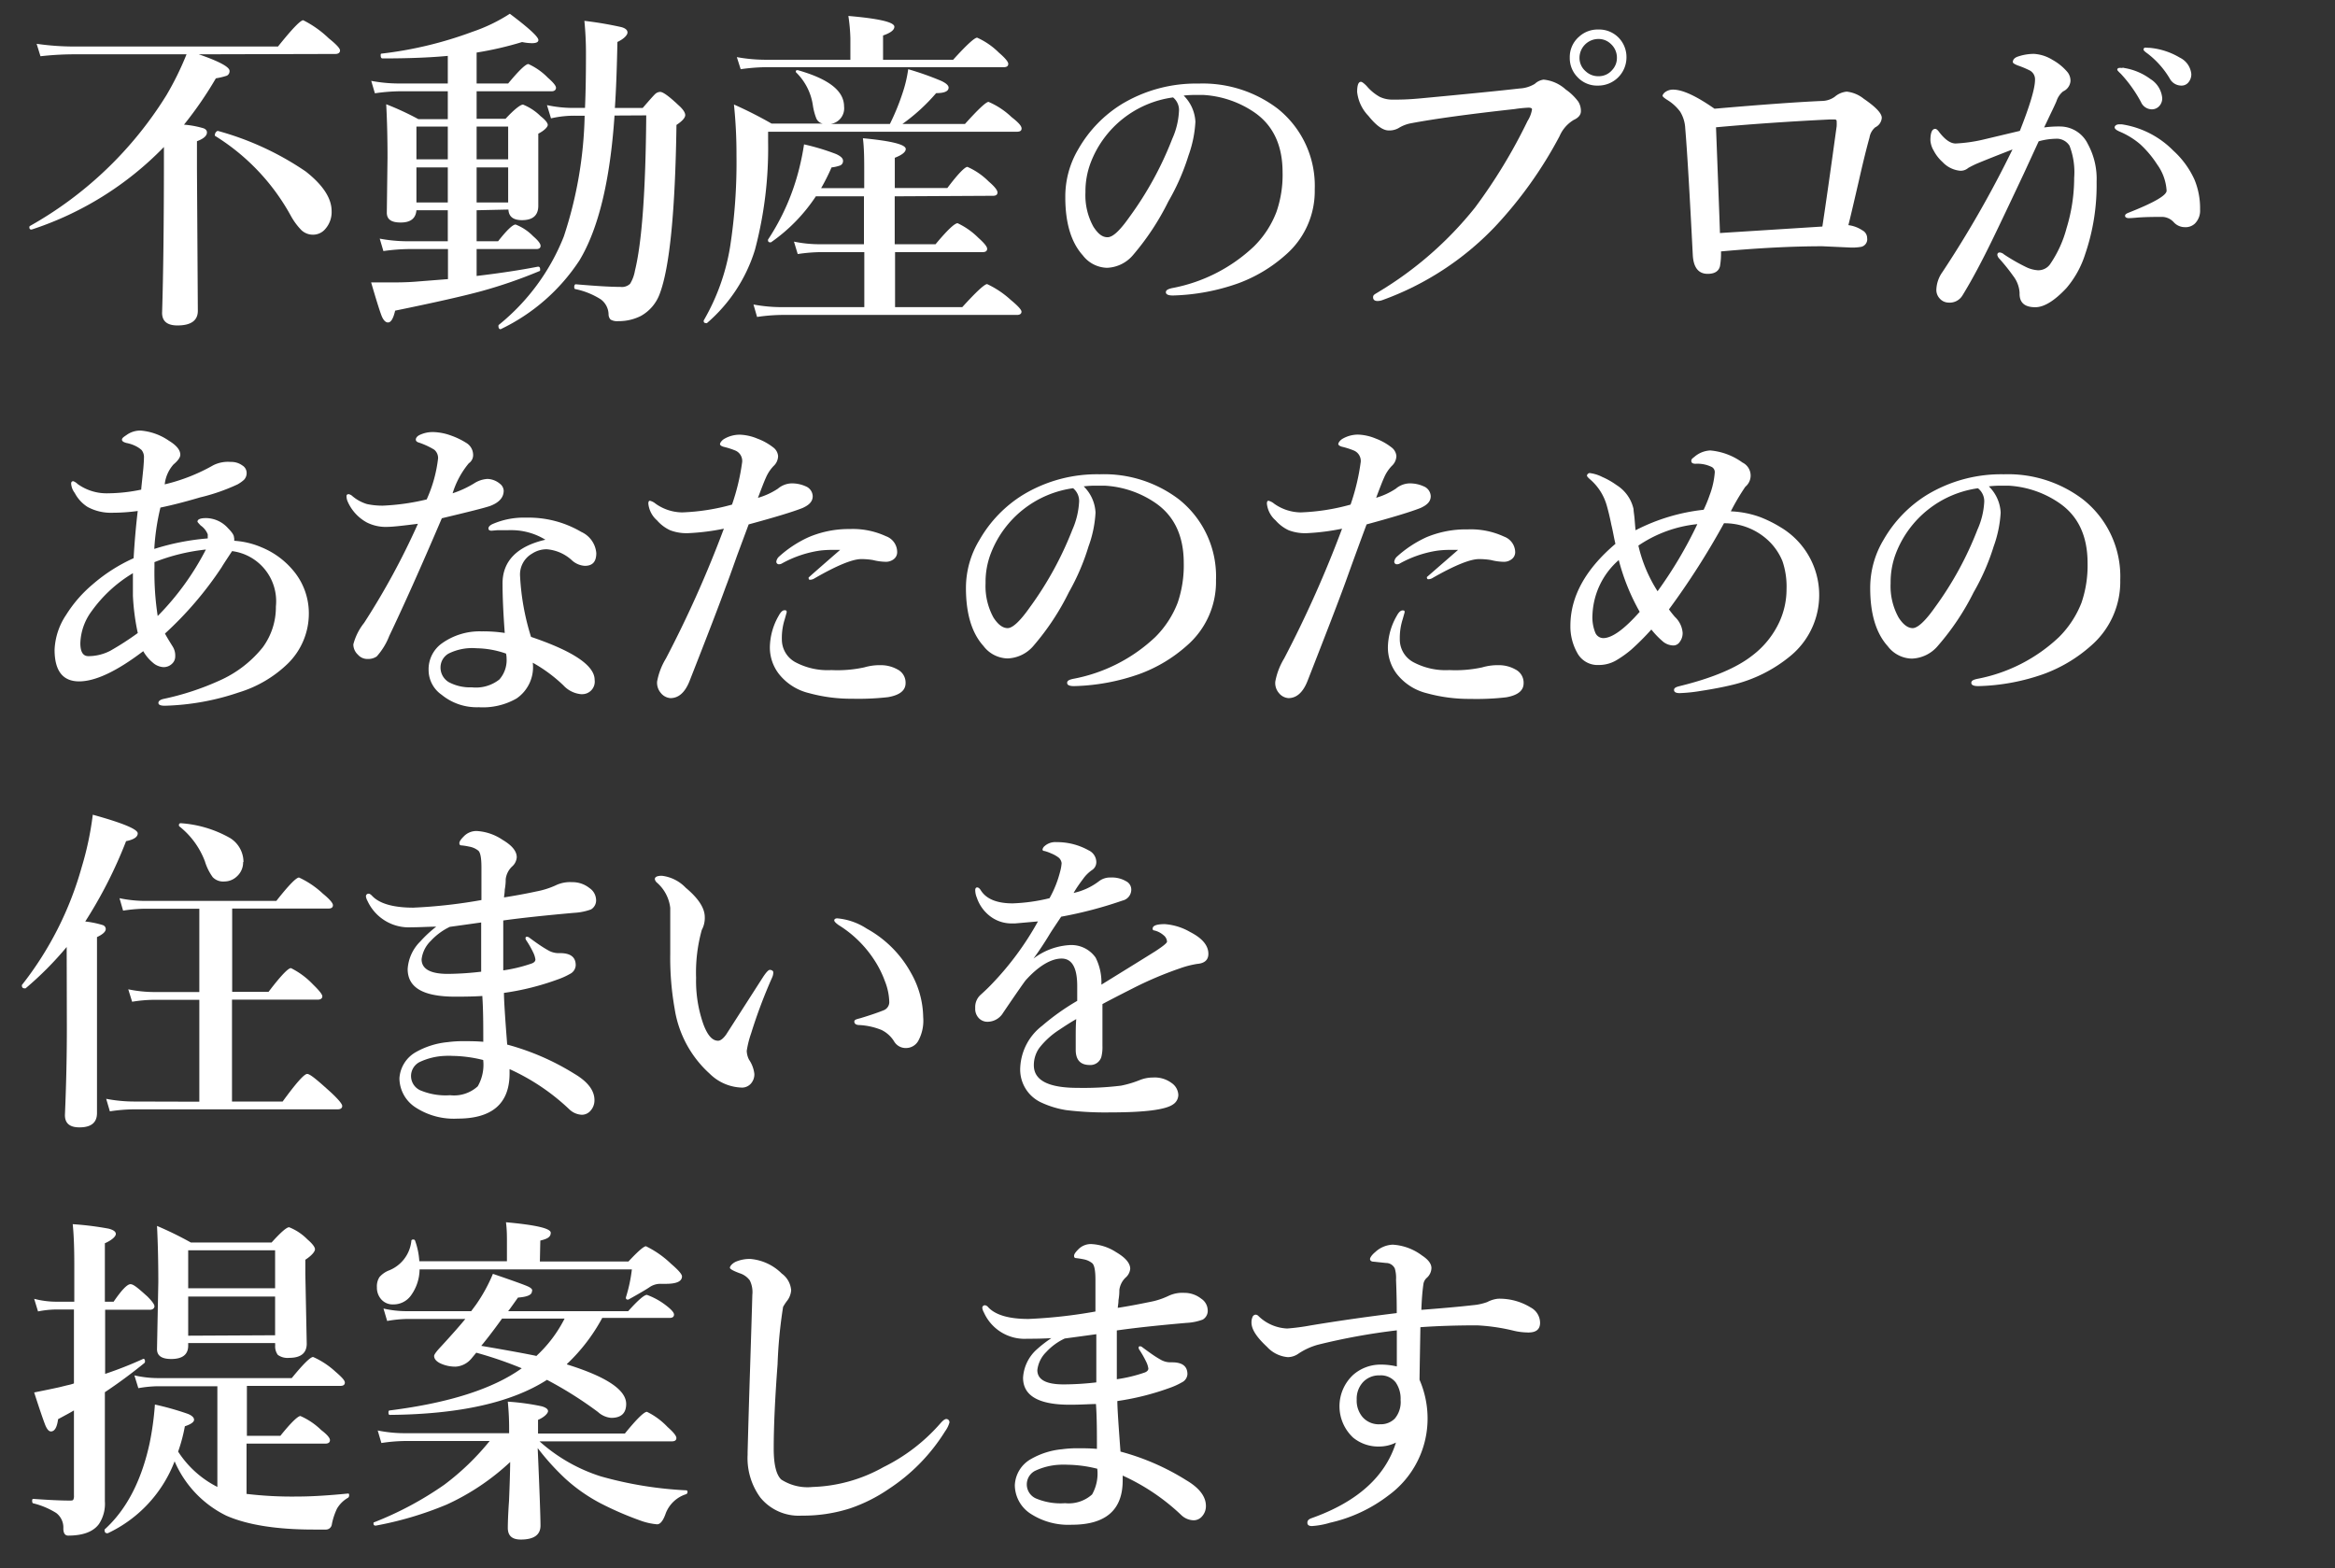
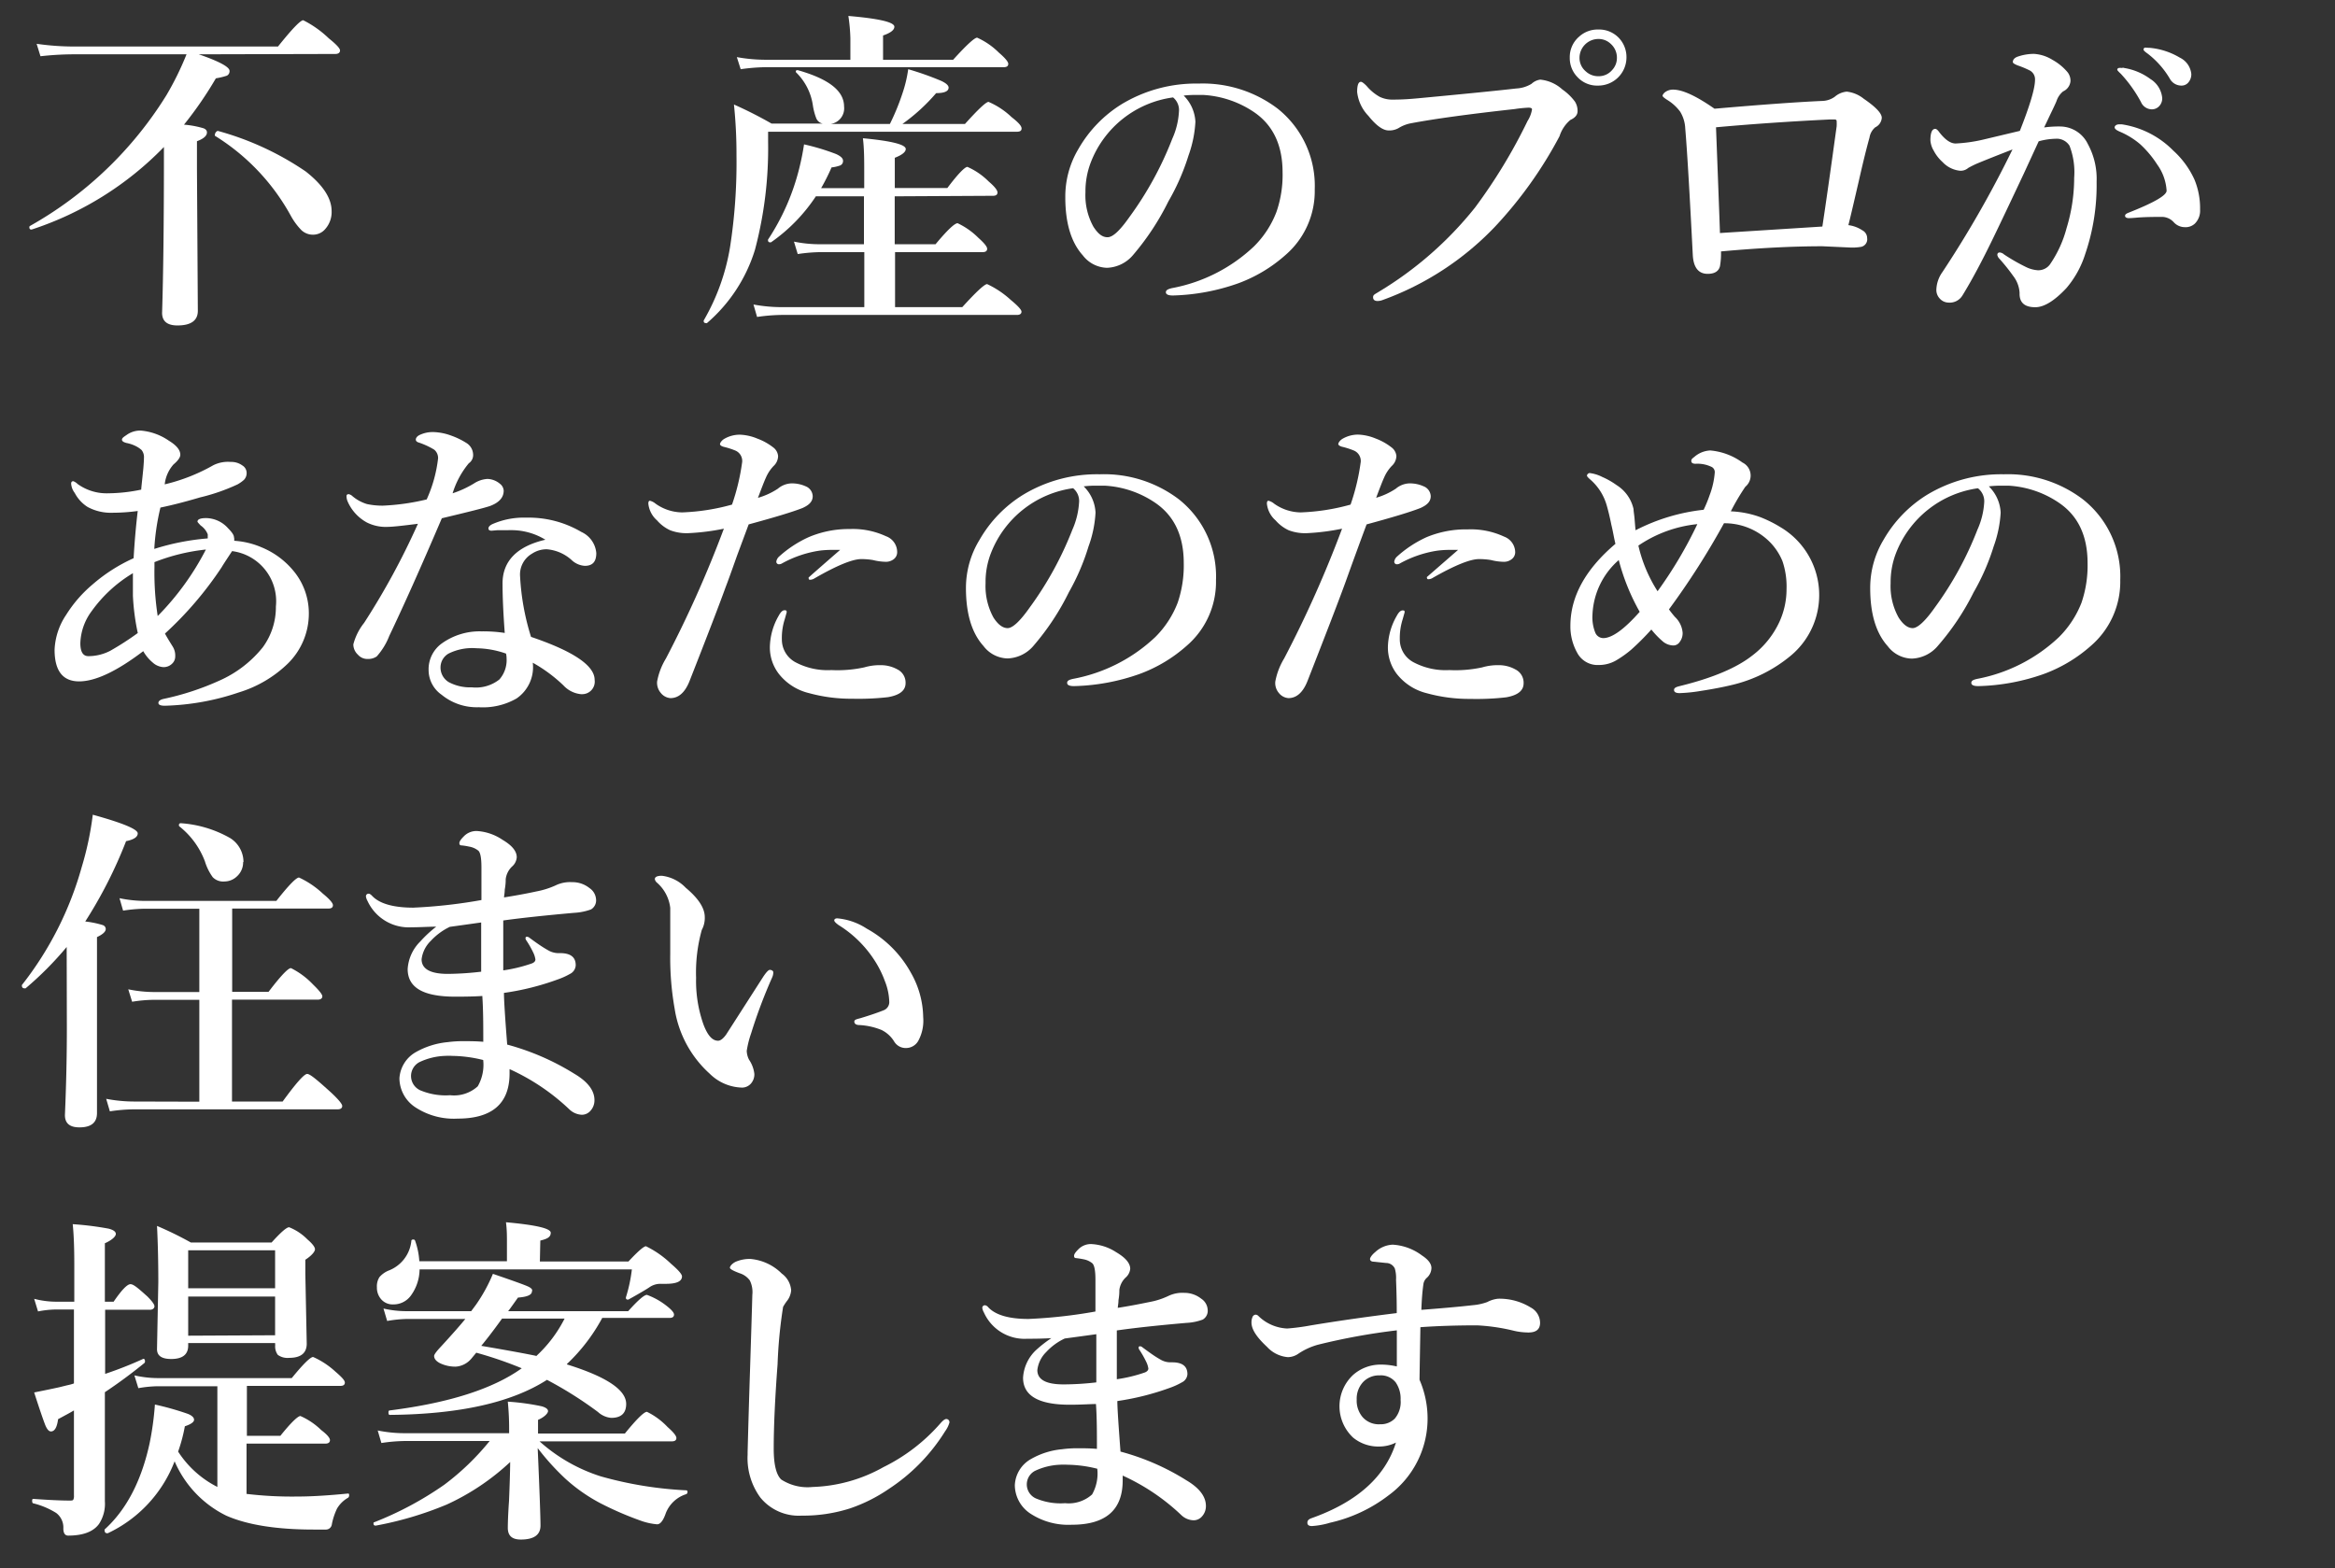
<svg xmlns="http://www.w3.org/2000/svg" id="レイヤー_1" data-name="レイヤー 1" viewBox="0 0 266.51 179">
  <rect x="0" y="0" width="266.51" height="179" fill="#333333" stroke="none" />
  <defs>
    <style>.cls-1{fill:#fff;}</style>
  </defs>
  <path class="cls-1" d="M22.69,6.2C25,7,26.2,7.64,26.2,8.09a.57.57,0,0,1-.31.55,7.71,7.71,0,0,1-1.25.3A43,43,0,0,1,21,14.23a10.93,10.93,0,0,1,2.22.41c.27.1.4.26.4.48,0,.38-.38.72-1.14,1v3.18l.1,16.18c0,1.11-.78,1.67-2.33,1.67-1.16,0-1.75-.48-1.75-1.44q.21-6.6.21-18.11v-.82A37.07,37.07,0,0,1,3.62,26.2l-.06,0q-.21,0-.21-.27a.15.15,0,0,1,.06-.13A43.26,43.26,0,0,0,19,10.86,34,34,0,0,0,21.29,6.2H8.22a35.33,35.33,0,0,0-3.6.22L4.18,5a30.15,30.15,0,0,0,4.08.31H31.73c1.6-2,2.56-3,2.88-3a11.91,11.91,0,0,1,2.91,2.06c.86.69,1.29,1.15,1.29,1.39s-.18.4-.53.4ZM37.85,24.1a2.91,2.91,0,0,1-.69,2,1.82,1.82,0,0,1-1.45.69,1.91,1.91,0,0,1-1.31-.52,7.51,7.51,0,0,1-1.18-1.59,24.68,24.68,0,0,0-8.69-9.18.16.16,0,0,1,0-.12.48.48,0,0,1,.12-.3c.09-.1.17-.15.24-.13a33.42,33.42,0,0,1,10,4.62C36.84,21.1,37.85,22.61,37.85,24.1Z" />
-   <path class="cls-1" d="M54.4,24v3.54h2.45c1-1.27,1.67-1.91,2-1.91a5.67,5.67,0,0,1,2,1.33c.57.49.85.86.85,1.1s-.16.37-.49.37H54.4V31.5c2.64-.31,5-.67,7-1.06.17,0,.25.08.25.34,0,.09,0,.15-.09.17A54.8,54.8,0,0,1,55,33.22q-3.15.86-9.9,2.24-.31,1.35-.81,1.35c-.29,0-.55-.27-.76-.82s-.59-1.77-1.17-3.75l1.89,0c1.06,0,2.21,0,3.45-.11l3.43-.27V28.43H46.6a22.14,22.14,0,0,0-2.84.23l-.42-1.42a17.6,17.6,0,0,0,3.14.3h4.63V24H47.53c-.08.94-.67,1.4-1.79,1.4s-1.59-.38-1.59-1.13L44.23,18q0-3.36-.15-6.1a32.16,32.16,0,0,1,3.67,1.7h3.36V10.42H45.56a20.92,20.92,0,0,0-2.77.23l-.42-1.42a17.16,17.16,0,0,0,3.05.3h5.69V6.38c-2,.19-4.51.29-7.45.29q-.21,0-.21-.36c0-.11,0-.18.1-.19A44.26,44.26,0,0,0,53.89,3.64a19.21,19.21,0,0,0,4.3-2.07q3.26,2.45,3.26,3c0,.24-.25.36-.74.36a6,6,0,0,1-1.12-.13A38.78,38.78,0,0,1,54.4,6V9.53H58q1.84-2.22,2.31-2.22a7.33,7.33,0,0,1,2.22,1.56c.62.54.93.92.93,1.15s-.17.4-.5.4H54.4v3.14h3.3c1-1.08,1.7-1.62,2-1.62a6.11,6.11,0,0,1,2,1.32c.55.43.82.78.82,1s-.36.63-1.08,1v8.23c0,1.09-.62,1.64-1.86,1.64-1,0-1.51-.4-1.55-1.21Zm-6.87-5.81h3.58V14.45H47.53Zm0,4.92h3.58v-4H47.53Zm6.87-4.92H58V14.45H54.4Zm0,4.92H58v-4H54.4Zm15.74-9.92q-.75,11.13-4,16.53a22.17,22.17,0,0,1-9,7.86h0c-.16,0-.25-.12-.25-.38a.15.15,0,0,1,.06-.13A24.59,24.59,0,0,0,64.35,27a46.82,46.82,0,0,0,2.38-13.79h-1a11.78,11.78,0,0,0-2.84.3L62.43,12a14.22,14.22,0,0,0,3.07.32h1.27c.08-1.86.11-3.88.11-6.06a38.05,38.05,0,0,0-.18-3.88,41.2,41.2,0,0,1,4.24.72c.45.13.68.33.68.61s-.38.72-1.15,1.08c-.06,3-.15,5.48-.29,7.53h3.18c.75-.87,1.22-1.4,1.42-1.59a.89.89,0,0,1,.57-.24c.32,0,1,.49,2.05,1.48.54.47.81.87.81,1.17s-.34.69-1,1.12Q77,29,75.31,33.51a4.75,4.75,0,0,1-2.17,2.56,5.61,5.61,0,0,1-2.56.59,1.53,1.53,0,0,1-.89-.18.88.88,0,0,1-.23-.6,2.18,2.18,0,0,0-.89-1.71A8.66,8.66,0,0,0,65.67,33c-.09,0-.13-.11-.13-.25s.06-.3.17-.3c2.34.2,4,.3,5.11.3a1.34,1.34,0,0,0,1.1-.36,4.22,4.22,0,0,0,.55-1.49q1.19-4.82,1.29-17.73Z" />
  <path class="cls-1" d="M94.81,14.15h6.76A26.12,26.12,0,0,0,103,10.67a14.7,14.7,0,0,0,.66-2.77,33.81,33.81,0,0,1,3.76,1.33c.56.26.85.52.85.77,0,.42-.48.63-1.42.63A21.56,21.56,0,0,1,103,14.15h7.14c1.51-1.68,2.41-2.52,2.69-2.52a8.86,8.86,0,0,1,2.63,1.74c.76.59,1.14,1,1.14,1.29s-.2.38-.59.38H87.67V16.2a45.23,45.23,0,0,1-1.5,12.31,18,18,0,0,1-5.48,8.37.12.12,0,0,1-.11,0c-.18,0-.26-.08-.26-.23a.17.17,0,0,1,0-.07,24.61,24.61,0,0,0,3-8.34,63,63,0,0,0,.74-10.51,54.45,54.45,0,0,0-.29-5.8,46.89,46.89,0,0,1,4.3,2.18h5.86a1,1,0,0,1-.76-.6,6.92,6.92,0,0,1-.4-1.54A6.58,6.58,0,0,0,90.9,8.3a.16.16,0,0,1-.07-.13c0-.11.06-.16.17-.16h.06c3.52,1,5.28,2.35,5.28,4.15A1.8,1.8,0,0,1,94.81,14.15Zm2.25-7.33V4.38a20.13,20.13,0,0,0-.23-2.56q5.25.45,5.25,1.23,0,.56-1.29,1V6.82h8c1.52-1.68,2.44-2.52,2.74-2.52A8.35,8.35,0,0,1,114,6q1.08.93,1.08,1.29c0,.25-.17.38-.51.38H87.36a22,22,0,0,0-2.82.23L84.1,6.52a18.5,18.5,0,0,0,3.19.3Zm5.06,15.59v5.47h4.66q2-2.4,2.52-2.4a8.43,8.43,0,0,1,2.37,1.67c.66.59,1,1,1,1.25s-.17.38-.51.38h-10v6.28h7.67c1.59-1.75,2.54-2.63,2.84-2.63a10.71,10.71,0,0,1,2.71,1.82c.81.67,1.21,1.11,1.21,1.33s-.17.37-.51.37H89.16a20.92,20.92,0,0,0-2.75.23L86,34.76a17.77,17.77,0,0,0,3.14.3h9.51V28.78h-5a19,19,0,0,0-2.6.22l-.43-1.42a14.45,14.45,0,0,0,2.84.3h5.15V22.41H93.12A19.43,19.43,0,0,1,88,27.66a.18.18,0,0,1-.1,0,.21.21,0,0,1-.24-.23.12.12,0,0,1,0-.08,26.12,26.12,0,0,0,3.56-8.12c.25-1,.43-1.93.55-2.75a26,26,0,0,1,3.65,1.1c.53.24.8.49.8.76a.54.54,0,0,1-.31.54,4.09,4.09,0,0,1-1,.23,23.86,23.86,0,0,1-1.19,2.37h4.92v-1.7c0-1.47,0-2.8-.15-4q4.89.46,4.89,1.23c0,.34-.42.68-1.25,1v3.45h6c1.2-1.6,2-2.41,2.29-2.41a8,8,0,0,1,2.43,1.67c.69.59,1,1,1,1.25s-.17.38-.51.38Z" />
  <path class="cls-1" d="M135.1,10.91a4.51,4.51,0,0,1,1.34,3,13.49,13.49,0,0,1-.79,3.85,25.5,25.5,0,0,1-2.3,5.24,29.38,29.38,0,0,1-4,6.08,4.08,4.08,0,0,1-3,1.49,3.59,3.59,0,0,1-2.76-1.42q-2-2.22-2-6.63A10.59,10.59,0,0,1,123.09,17a14.44,14.44,0,0,1,4.92-5.1,16.4,16.4,0,0,1,8.79-2.36,14.14,14.14,0,0,1,9,2.84,11.25,11.25,0,0,1,4.26,9.24,9.62,9.62,0,0,1-3.34,7.49,16.83,16.83,0,0,1-5.39,3.23,24.08,24.08,0,0,1-7.46,1.39c-.54,0-.8-.13-.8-.37s.23-.36.69-.47a18.54,18.54,0,0,0,9.36-4.76,11.07,11.07,0,0,0,2.57-3.94,12.87,12.87,0,0,0,.7-4.51q0-4.62-3.2-6.84a11.51,11.51,0,0,0-5.82-2h-.89A10.72,10.72,0,0,0,135.1,10.91Zm-1.21.21a11.74,11.74,0,0,0-9.38,7.39,9.24,9.24,0,0,0-.62,3.44,7.4,7.4,0,0,0,.91,3.93c.52.8,1,1.2,1.61,1.2s1.42-.77,2.51-2.32a38.86,38.86,0,0,0,4.88-8.92,8.68,8.68,0,0,0,.76-3.09A1.86,1.86,0,0,0,133.89,11.12Z" />
-   <path class="cls-1" d="M172.87,12.45Q165,13.32,161,14.08a4.09,4.09,0,0,0-1.37.54,2.12,2.12,0,0,1-1.13.27c-.66,0-1.43-.56-2.32-1.67a4.65,4.65,0,0,1-1.28-2.72c0-.77.14-1.16.43-1.16.13,0,.34.16.65.47a5.36,5.36,0,0,0,1.51,1.25,3.32,3.32,0,0,0,1.5.31l.38,0c1.23,0,2.19-.09,2.86-.15q8-.75,11.21-1.12a3.68,3.68,0,0,0,1.74-.53,1.83,1.83,0,0,1,1-.48,4.35,4.35,0,0,1,2.52,1.12,6.17,6.17,0,0,1,1.44,1.39,2,2,0,0,1,.3,1.09c0,.41-.27.75-.82,1A4,4,0,0,0,178,15.55a47.57,47.57,0,0,1-7.37,10.33,33.39,33.39,0,0,1-12.83,8.37,1.66,1.66,0,0,1-.56.11c-.34,0-.52-.14-.52-.43s.21-.34.63-.61a41.19,41.19,0,0,0,11-9.62,61.13,61.13,0,0,0,6-9.89,3.47,3.47,0,0,0,.51-1.33c0-.12-.13-.19-.4-.19A14.93,14.93,0,0,0,172.87,12.45Zm9.55-9.08a3.11,3.11,0,0,1,2.39,1,3.16,3.16,0,0,1,.83,2.18,3.22,3.22,0,0,1-3.22,3.22A3.07,3.07,0,0,1,180,8.75a3.09,3.09,0,0,1-.83-2.16,3.06,3.06,0,0,1,1.06-2.4A3.12,3.12,0,0,1,182.42,3.37Zm0,1.08a2.16,2.16,0,0,0-2.14,2.14A2,2,0,0,0,181,8.15a2.07,2.07,0,0,0,1.42.55A2,2,0,0,0,184,8a2,2,0,0,0,.55-1.4,2.1,2.1,0,0,0-.7-1.59A2,2,0,0,0,182.42,4.45Z" />
+   <path class="cls-1" d="M172.87,12.45Q165,13.32,161,14.08a4.09,4.09,0,0,0-1.37.54,2.12,2.12,0,0,1-1.13.27c-.66,0-1.43-.56-2.32-1.67a4.65,4.65,0,0,1-1.28-2.72c0-.77.14-1.16.43-1.16.13,0,.34.16.65.47a5.36,5.36,0,0,0,1.51,1.25,3.32,3.32,0,0,0,1.5.31c1.23,0,2.19-.09,2.86-.15q8-.75,11.21-1.12a3.68,3.68,0,0,0,1.74-.53,1.83,1.83,0,0,1,1-.48,4.35,4.35,0,0,1,2.52,1.12,6.17,6.17,0,0,1,1.44,1.39,2,2,0,0,1,.3,1.09c0,.41-.27.75-.82,1A4,4,0,0,0,178,15.55a47.57,47.57,0,0,1-7.37,10.33,33.39,33.39,0,0,1-12.83,8.37,1.66,1.66,0,0,1-.56.11c-.34,0-.52-.14-.52-.43s.21-.34.63-.61a41.19,41.19,0,0,0,11-9.62,61.13,61.13,0,0,0,6-9.89,3.47,3.47,0,0,0,.51-1.33c0-.12-.13-.19-.4-.19A14.93,14.93,0,0,0,172.87,12.45Zm9.55-9.08a3.11,3.11,0,0,1,2.39,1,3.16,3.16,0,0,1,.83,2.18,3.22,3.22,0,0,1-3.22,3.22A3.07,3.07,0,0,1,180,8.75a3.09,3.09,0,0,1-.83-2.16,3.06,3.06,0,0,1,1.06-2.4A3.12,3.12,0,0,1,182.42,3.37Zm0,1.08a2.16,2.16,0,0,0-2.14,2.14A2,2,0,0,0,181,8.15a2.07,2.07,0,0,0,1.42.55A2,2,0,0,0,184,8a2,2,0,0,0,.55-1.4,2.1,2.1,0,0,0-.7-1.59A2,2,0,0,0,182.42,4.45Z" />
  <path class="cls-1" d="M195.69,12.41q8.16-.71,12.35-.89a2.54,2.54,0,0,0,1.38-.48,2.44,2.44,0,0,1,1.36-.58,3.75,3.75,0,0,1,1.94.81c1.37.94,2.06,1.66,2.06,2.18a1.29,1.29,0,0,1-.74,1.08,1.91,1.91,0,0,0-.66,1.17c-.33,1.18-.74,2.83-1.23,5-.61,2.64-1,4.3-1.18,5a3.71,3.71,0,0,1,1.59.59,1,1,0,0,1,.55.89.88.88,0,0,1-.7,1,6.06,6.06,0,0,1-1.12.08L208,28.11q-5.1,0-11.57.59a8.38,8.38,0,0,1-.12,1.7c-.15.57-.62.86-1.4.86-1.05,0-1.62-.72-1.7-2.14q-.55-10.82-.86-14.44a4,4,0,0,0-.58-1.93,5.2,5.2,0,0,0-1.5-1.36c-.34-.22-.51-.37-.51-.46s.13-.32.38-.47a1.5,1.5,0,0,1,.81-.23C192.07,10.23,193.67,11,195.69,12.41ZM208,25.86q.58-3.8,1.63-11.44a5.22,5.22,0,0,0,0-.59c0-.13-.08-.19-.23-.19h-.62q-6.89.34-12.92.89.44,11.46.45,12.07Z" />
  <path class="cls-1" d="M233.31,14.55a12,12,0,0,1,1.9-.11,3.53,3.53,0,0,1,3.09,2,8.28,8.28,0,0,1,1,4.3A24.3,24.3,0,0,1,238,29a11.14,11.14,0,0,1-2.15,3.89c-1.37,1.46-2.55,2.18-3.55,2.18-1.23,0-1.83-.54-1.79-1.63a3.46,3.46,0,0,0-.73-1.94,21.38,21.38,0,0,0-1.56-1.95.87.87,0,0,1-.25-.44c0-.19.09-.29.28-.29a.83.83,0,0,1,.48.22,21.23,21.23,0,0,0,2.47,1.42,3.64,3.64,0,0,0,1.39.39,1.65,1.65,0,0,0,1.38-.66,13.23,13.23,0,0,0,1.9-4.14,19.69,19.69,0,0,0,.87-5.77,8.36,8.36,0,0,0-.53-3.64,1.72,1.72,0,0,0-1.62-.8,7.71,7.71,0,0,0-1.9.29L231,19.8c-1.61,3.42-2.75,5.82-3.41,7.18q-2,4.15-3.61,6.76a1.7,1.7,0,0,1-1.6.8,1.36,1.36,0,0,1-1-.48,1.42,1.42,0,0,1-.37-1,3.67,3.67,0,0,1,.69-2,122.67,122.67,0,0,0,8-14q-2.58,1-4,1.59a11.22,11.22,0,0,0-1.05.52,1.32,1.32,0,0,1-.94.32,3.16,3.16,0,0,1-2-1,4.56,4.56,0,0,1-1-1.29,2.66,2.66,0,0,1-.38-1.18c0-.87.19-1.31.55-1.31.13,0,.29.13.47.39.66.85,1.28,1.28,1.86,1.28a17.51,17.51,0,0,0,3.13-.44l4.2-1q1.72-4.35,1.73-5.8a1.15,1.15,0,0,0-.55-1.07,10.64,10.64,0,0,0-1.42-.6c-.37-.15-.56-.27-.56-.38,0-.3.21-.52.63-.65a5.66,5.66,0,0,1,1.77-.29,4.51,4.51,0,0,1,2.12.68A6.08,6.08,0,0,1,236,8.26a1.6,1.6,0,0,1,.32,1,1.42,1.42,0,0,1-.84,1.17,2.4,2.4,0,0,0-.76,1.12c-.12.29-.34.76-.66,1.42Zm13.54,10.21c-.87,0-1.8,0-2.81.07-.53.05-.89.07-1.08.07s-.41-.08-.41-.25.11-.24.32-.34c2.95-1.16,4.42-2,4.42-2.54a5.67,5.67,0,0,0-1.08-3,11.77,11.77,0,0,0-1.94-2.31,8.94,8.94,0,0,0-2.25-1.4c-.44-.18-.66-.35-.66-.52s.18-.35.55-.35l.25,0a10.45,10.45,0,0,1,5.89,3,10.11,10.11,0,0,1,2.42,3.31,8.52,8.52,0,0,1,.64,3.42,2.08,2.08,0,0,1-.59,1.6,1.54,1.54,0,0,1-.94.41h-.16a1.71,1.71,0,0,1-1.33-.58A1.84,1.84,0,0,0,246.85,24.76Zm-4.41-17a6.85,6.85,0,0,1,3,1.26,2.85,2.85,0,0,1,1.35,2.18,1.29,1.29,0,0,1-.34.91,1.13,1.13,0,0,1-.87.37,1.37,1.37,0,0,1-1.22-.84,15.4,15.4,0,0,0-2.29-3.21c-.28-.26-.41-.41-.41-.46a.2.2,0,0,1,.18-.21,1,1,0,0,1,.32,0A.54.54,0,0,1,242.44,7.75Zm2.92-2.3a8.13,8.13,0,0,1,3.44,1.12,2.33,2.33,0,0,1,1.31,1.87,1.43,1.43,0,0,1-.37,1,1,1,0,0,1-.74.32,1.5,1.5,0,0,1-1.35-.8,10,10,0,0,0-2.54-2.86c-.3-.21-.45-.36-.45-.43a.24.24,0,0,1,.11-.23.82.82,0,0,1,.28,0Z" />
  <path class="cls-1" d="M26.73,61.73a9.38,9.38,0,0,1,3.13.75A9.26,9.26,0,0,1,33.36,65a7.57,7.57,0,0,1,1.89,5,8,8,0,0,1-2.42,5.77,13.79,13.79,0,0,1-5.57,3.27,28.48,28.48,0,0,1-8.44,1.52c-.5,0-.74-.11-.74-.32s.2-.37.59-.46A30.66,30.66,0,0,0,25,77.71a13.14,13.14,0,0,0,5-3.83,7.75,7.75,0,0,0,1.49-4.65,5.77,5.77,0,0,0-5-6.32c-.59.9-1,1.51-1.19,1.84a40.46,40.46,0,0,1-6.47,7.57c.08.17.36.65.86,1.45A1.93,1.93,0,0,1,20,74.91a1.13,1.13,0,0,1-.39.88,1.36,1.36,0,0,1-1,.36,2,2,0,0,1-1.19-.53,4.72,4.72,0,0,1-1.07-1.29q-4.54,3.45-7.32,3.45c-1.86,0-2.8-1.2-2.8-3.61a7.71,7.71,0,0,1,1.33-4,14.76,14.76,0,0,1,3-3.45,19,19,0,0,1,4.69-3c.1-1.74.25-3.54.47-5.39a21.54,21.54,0,0,1-2.9.2A5.53,5.53,0,0,1,10,57.87a4.18,4.18,0,0,1-1.47-1.6,2,2,0,0,1-.41-1.05c0-.2.08-.29.25-.29a1.43,1.43,0,0,1,.49.32,5.67,5.67,0,0,0,3.5,1.06,18.88,18.88,0,0,0,3.76-.42c0-.21.1-1,.24-2.42.05-.59.07-1,.07-1.19a1.29,1.29,0,0,0-.27-.91,3.09,3.09,0,0,0-.71-.47,4,4,0,0,0-1-.33c-.35-.09-.53-.21-.53-.38s.16-.29.49-.51a2.68,2.68,0,0,1,1.64-.53,6.61,6.61,0,0,1,3.23,1.16c.87.53,1.3,1.06,1.3,1.6q0,.45-.78,1.11a4.08,4.08,0,0,0-1,2.27,21,21,0,0,0,5.54-2.18,3.75,3.75,0,0,1,2-.38,2.13,2.13,0,0,1,1.32.4,1,1,0,0,1,.49.83,1.1,1.1,0,0,1-.31.82,4.2,4.2,0,0,1-.72.51,22.13,22.13,0,0,1-4.29,1.49c-1.62.48-3.12.87-4.52,1.16a26.54,26.54,0,0,0-.7,4.72,27.35,27.35,0,0,1,6.1-1.2,2.18,2.18,0,0,0,0-.24,2.11,2.11,0,0,0,0-.23,2.23,2.23,0,0,0-.8-1c-.25-.26-.37-.4-.37-.44,0-.28.34-.41,1-.41a3.42,3.42,0,0,1,2.49,1.16c.45.45.67.79.67,1A1.13,1.13,0,0,1,26.73,61.73Zm-11,10.55A25.94,25.94,0,0,1,15.17,68c0-.52,0-1.38,0-2.57a15.68,15.68,0,0,0-4.7,4.32,6.46,6.46,0,0,0-1.3,3.66c0,1,.3,1.49.92,1.49a5.45,5.45,0,0,0,2.49-.61A33.09,33.09,0,0,0,15.7,72.28Zm1.9-8.1v.57A32.52,32.52,0,0,0,18,70.32a30.9,30.9,0,0,0,5.5-7.59A22.34,22.34,0,0,0,17.6,64.18Z" />
  <path class="cls-1" d="M55.64,54.67a2.33,2.33,0,0,1,1.43.56,1.06,1.06,0,0,1,.42.78c0,.78-.52,1.36-1.56,1.75-.64.22-2.48.68-5.5,1.4q-3.52,8.24-6,13.43A7.61,7.61,0,0,1,43,74.93a1.67,1.67,0,0,1-1,.29,1.42,1.42,0,0,1-1.15-.49,1.59,1.59,0,0,1-.52-1.18,6.6,6.6,0,0,1,1.23-2.45,83.89,83.89,0,0,0,6.14-11.31c-1.79.23-2.93.35-3.4.35a4.82,4.82,0,0,1-2.41-.49,5,5,0,0,1-2.2-2.38,1.58,1.58,0,0,1-.14-.64c0-.14.08-.22.25-.22a.84.84,0,0,1,.42.22,4.62,4.62,0,0,0,1.67.91,8.41,8.41,0,0,0,1.81.18,25.94,25.94,0,0,0,5-.71A15.59,15.59,0,0,0,50,52.33a1.23,1.23,0,0,0-.44-1,8.69,8.69,0,0,0-1.81-.83c-.2-.07-.29-.18-.29-.33s.12-.35.38-.49a3.47,3.47,0,0,1,1.63-.36,6.43,6.43,0,0,1,2.07.42,8.46,8.46,0,0,1,1.65.8A1.6,1.6,0,0,1,54,51.88a1.12,1.12,0,0,1-.49,1,9.89,9.89,0,0,0-1.85,3.43,11.66,11.66,0,0,0,2.45-1.13A3.14,3.14,0,0,1,55.64,54.67Zm6.61,6.94a7.41,7.41,0,0,0-3.67-1.09,5.15,5.15,0,0,0-.56,0c-.43,0-.83,0-1.2,0l-.71.06c-.24,0-.36-.09-.36-.26s.15-.35.45-.49a8.93,8.93,0,0,1,3.87-.74,11.85,11.85,0,0,1,6.28,1.63,2.92,2.92,0,0,1,1.71,2.42c0,1-.44,1.45-1.31,1.45a2.39,2.39,0,0,1-1.44-.6,4.8,4.8,0,0,0-2.9-1.29,3,3,0,0,0-1.67.49,2.75,2.75,0,0,0-1.38,2.6,27.84,27.84,0,0,0,1.25,6.91q7.26,2.46,7.26,4.91a1.43,1.43,0,0,1-1.45,1.63h-.11a3.13,3.13,0,0,1-2-1,17.09,17.09,0,0,0-3.5-2.59,4.33,4.33,0,0,1-1.85,4.08,7.71,7.71,0,0,1-4.32,1,6.31,6.31,0,0,1-4.23-1.42,3.44,3.44,0,0,1-1.49-2.81,3.63,3.63,0,0,1,1.56-3.09,7.41,7.41,0,0,1,4.46-1.34,16.45,16.45,0,0,1,2.67.18c-.17-2.3-.25-4.14-.25-5.54C57.31,64.07,59,62.36,62.25,61.61Zm-4.49,13A10.49,10.49,0,0,0,54.4,74a6.07,6.07,0,0,0-3.19.6,1.82,1.82,0,0,0-.93,1.56,1.94,1.94,0,0,0,.93,1.7,5.17,5.17,0,0,0,2.65.6A4.31,4.31,0,0,0,57,77.56a3.35,3.35,0,0,0,.82-2.41A2.6,2.6,0,0,0,57.76,74.62Z" />
  <path class="cls-1" d="M88.79,55.78a2.53,2.53,0,0,1,1.49-.6,3.79,3.79,0,0,1,1.67.33,1.26,1.26,0,0,1,.81,1.12c0,.61-.38,1-1.14,1.35-1.16.46-3.22,1.08-6.17,1.88l-1.33,3.58c-.64,1.81-1.07,3-1.29,3.56q-1.06,2.94-4.15,10.8-.77,1.89-2.16,1.89a1.54,1.54,0,0,1-1.08-.57A1.78,1.78,0,0,1,75,77.8a7.72,7.72,0,0,1,1-2.62,130.38,130.38,0,0,0,6.62-14.83,25.78,25.78,0,0,1-4.05.51,5.25,5.25,0,0,1-2.08-.33A4.47,4.47,0,0,1,75,59.41a2.94,2.94,0,0,1-1-1.92q0-.33.18-.33a1.61,1.61,0,0,1,.64.33,5.32,5.32,0,0,0,3.05,1,24.29,24.29,0,0,0,5.68-.89,24.79,24.79,0,0,0,1.16-4.87,1.29,1.29,0,0,0-.78-1.3A9,9,0,0,0,82.58,51c-.27-.08-.4-.19-.4-.31s.18-.43.53-.62a3.53,3.53,0,0,1,1.74-.45,5.67,5.67,0,0,1,2,.45,6.71,6.71,0,0,1,1.8,1,1.37,1.37,0,0,1,.56,1,1.58,1.58,0,0,1-.52,1.13,4.45,4.45,0,0,0-.87,1.32c-.16.34-.46,1.11-.91,2.31A8.27,8.27,0,0,0,88.79,55.78Zm1,14.12-.22.78A7,7,0,0,0,89.24,73,2.94,2.94,0,0,0,90.8,75.6a7.83,7.83,0,0,0,4.09.89,14.42,14.42,0,0,0,3.76-.31,6.26,6.26,0,0,1,1.92-.25,3.87,3.87,0,0,1,1.87.49,1.68,1.68,0,0,1,.92,1.56c0,.84-.67,1.37-2,1.6a29.75,29.75,0,0,1-4.08.18,18.11,18.11,0,0,1-4.94-.64,6.22,6.22,0,0,1-3.47-2.23,4.94,4.94,0,0,1-1-3,7.4,7.4,0,0,1,1-3.59c.23-.43.45-.64.67-.64S89.79,69.71,89.79,69.9Zm6.1-7.13c-.31,0-.64,0-1,0a10.66,10.66,0,0,0-1.38.09,12.78,12.78,0,0,0-4.23,1.44.66.66,0,0,1-.35.11.29.29,0,0,1-.32-.33,1,1,0,0,1,.25-.49,13,13,0,0,1,3.43-2.27A11.66,11.66,0,0,1,97,60.39a9,9,0,0,1,4.12.82A1.92,1.92,0,0,1,102.4,63a1,1,0,0,1-.43.86,1.45,1.45,0,0,1-.87.27,6.42,6.42,0,0,1-1.46-.2,8.05,8.05,0,0,0-1.36-.11Q96.76,63.84,93,66a1,1,0,0,1-.57.18c-.09,0-.14-.08-.14-.25C92.33,65.88,93.51,64.84,95.89,62.77Z" />
  <path class="cls-1" d="M123.69,55.52a4.48,4.48,0,0,1,1.35,3,13.29,13.29,0,0,1-.8,3.86A25.7,25.7,0,0,1,122,67.6a28.83,28.83,0,0,1-4,6.07,4.06,4.06,0,0,1-3,1.49,3.55,3.55,0,0,1-2.75-1.42q-2-2.22-2-6.62a10.54,10.54,0,0,1,1.57-5.53,14.49,14.49,0,0,1,4.92-5.09,16.29,16.29,0,0,1,8.79-2.36,14.1,14.1,0,0,1,9,2.84,11.22,11.22,0,0,1,4.26,9.23,9.62,9.62,0,0,1-3.34,7.5,16.77,16.77,0,0,1-5.4,3.23,24,24,0,0,1-7.46,1.38c-.53,0-.79-.12-.79-.37s.23-.36.69-.46a18.62,18.62,0,0,0,9.36-4.76,11.16,11.16,0,0,0,2.57-3.94,13.16,13.16,0,0,0,.69-4.51q0-4.62-3.19-6.84a11.33,11.33,0,0,0-5.83-2l-.88,0A11,11,0,0,0,123.69,55.52Zm-1.21.21a11.79,11.79,0,0,0-9.37,7.39,9.06,9.06,0,0,0-.62,3.45,7.46,7.46,0,0,0,.9,3.92c.52.81,1.06,1.21,1.62,1.21s1.41-.78,2.5-2.33a39,39,0,0,0,4.89-8.91,9,9,0,0,0,.76-3.09A1.88,1.88,0,0,0,122.48,55.73Z" />
  <path class="cls-1" d="M159.32,55.78a2.53,2.53,0,0,1,1.49-.6,3.79,3.79,0,0,1,1.67.33,1.27,1.27,0,0,1,.82,1.12c0,.61-.39,1-1.15,1.35-1.16.46-3.22,1.08-6.17,1.88-.23.61-.67,1.8-1.32,3.58s-1.08,3-1.29,3.56q-1.08,2.94-4.16,10.8-.77,1.89-2.16,1.89a1.53,1.53,0,0,1-1.07-.57,1.74,1.74,0,0,1-.42-1.32,7.72,7.72,0,0,1,1-2.62,130.38,130.38,0,0,0,6.62-14.83,25.83,25.83,0,0,1-4,.51,5.27,5.27,0,0,1-2.09-.33,4.47,4.47,0,0,1-1.49-1.12,2.94,2.94,0,0,1-1-1.92q0-.33.18-.33a1.61,1.61,0,0,1,.64.33,5.32,5.32,0,0,0,3.05,1,24.22,24.22,0,0,0,5.68-.89,24.79,24.79,0,0,0,1.16-4.87,1.29,1.29,0,0,0-.78-1.3,9,9,0,0,0-1.38-.44c-.26-.08-.4-.19-.4-.31s.18-.43.53-.62a3.53,3.53,0,0,1,1.74-.45,5.77,5.77,0,0,1,2,.45,6.8,6.8,0,0,1,1.79,1,1.38,1.38,0,0,1,.57,1,1.59,1.59,0,0,1-.53,1.13,4.45,4.45,0,0,0-.87,1.32c-.16.34-.46,1.11-.91,2.31A8.13,8.13,0,0,0,159.32,55.78Zm1,14.12-.22.78a7,7,0,0,0-.33,2.27,2.94,2.94,0,0,0,1.57,2.65,7.82,7.82,0,0,0,4.08.89,14.37,14.37,0,0,0,3.76-.31,6.26,6.26,0,0,1,1.92-.25,3.84,3.84,0,0,1,1.87.49A1.69,1.69,0,0,1,173.9,78c0,.84-.67,1.37-2,1.6a29.64,29.64,0,0,1-4.08.18,18.16,18.16,0,0,1-4.94-.64,6.26,6.26,0,0,1-3.47-2.23,5,5,0,0,1-1-3,7.4,7.4,0,0,1,1-3.59c.23-.43.45-.64.67-.64S160.32,69.71,160.32,69.9Zm6.1-7.13c-.3,0-.64,0-1,0a10.66,10.66,0,0,0-1.38.09,12.78,12.78,0,0,0-4.23,1.44.62.62,0,0,1-.34.11.29.29,0,0,1-.33-.33,1,1,0,0,1,.25-.49,13.11,13.11,0,0,1,3.43-2.27,11.69,11.69,0,0,1,4.72-.89,9,9,0,0,1,4.12.82A1.93,1.93,0,0,1,172.94,63a1,1,0,0,1-.44.86,1.41,1.41,0,0,1-.87.27,6.27,6.27,0,0,1-1.45-.2,8.27,8.27,0,0,0-1.37-.11q-1.51,0-5.24,2.12a1,1,0,0,1-.56.18c-.1,0-.15-.08-.15-.25T166.42,62.77Z" />
  <path class="cls-1" d="M197.55,58.37a11.08,11.08,0,0,1,3.36.66,14.28,14.28,0,0,1,2.36,1.18,9,9,0,0,1,1.13,14.63,16.34,16.34,0,0,1-6.77,3.36c-1,.24-2.14.46-3.51.67a18.23,18.23,0,0,1-2.41.25c-.42,0-.64-.12-.64-.36s.23-.34.68-.45q5.61-1.38,8.29-3.51A10.14,10.14,0,0,0,203.09,71a8.92,8.92,0,0,0,.82-3.74,9,9,0,0,0-.46-3.19,6.77,6.77,0,0,0-1.59-2.34,7.3,7.3,0,0,0-5.09-2,88.27,88.27,0,0,1-6.28,9.83c.22.31.45.59.67.85a2.79,2.79,0,0,1,.89,1.81,1.65,1.65,0,0,1-.34,1.07.86.86,0,0,1-.71.39,1.93,1.93,0,0,1-1.14-.4,9.94,9.94,0,0,1-1.38-1.42,28.88,28.88,0,0,1-2.31,2.31,12.27,12.27,0,0,1-1.7,1.21,3.93,3.93,0,0,1-2,.53,2.63,2.63,0,0,1-2.34-1.2,6.17,6.17,0,0,1-.89-3.27q0-5,5.14-9.36c-.05-.21-.12-.52-.2-.93-.11-.56-.2-1-.26-1.22-.2-1-.38-1.7-.52-2.19a6.12,6.12,0,0,0-1.89-3c-.26-.22-.38-.37-.38-.45s.11-.29.32-.29a4.33,4.33,0,0,1,1.44.45,8.76,8.76,0,0,1,1.63.93,4.33,4.33,0,0,1,1.93,2.74c0,.25.07.6.11,1.05s.07.93.12,1.36a22.13,22.13,0,0,1,7.77-2.34,15,15,0,0,0,.67-1.63,9.34,9.34,0,0,0,.6-2.65.67.67,0,0,0-.32-.59,3.68,3.68,0,0,0-1.87-.38c-.33,0-.49-.11-.49-.32s.11-.28.34-.46a3,3,0,0,1,1.82-.74,7.31,7.31,0,0,1,3.68,1.38,1.65,1.65,0,0,1,.33,2.76A25.83,25.83,0,0,0,197.55,58.37Zm-12.79,5.56a8.75,8.75,0,0,0-3,6.24,4.69,4.69,0,0,0,.33,2.07,1,1,0,0,0,.9.6c1,0,2.39-1,4.16-3A24.42,24.42,0,0,1,184.76,63.93ZM187,62.28a16.5,16.5,0,0,0,2.19,5.21,48.21,48.21,0,0,0,4.54-7.66A14.56,14.56,0,0,0,187,62.28Z" />
  <path class="cls-1" d="M227,55.52a4.48,4.48,0,0,1,1.35,3,13.63,13.63,0,0,1-.8,3.86,25.7,25.7,0,0,1-2.29,5.24,28.83,28.83,0,0,1-4.05,6.07,4.06,4.06,0,0,1-3,1.49,3.53,3.53,0,0,1-2.75-1.42q-2-2.22-2-6.62A10.63,10.63,0,0,1,215,61.59a14.49,14.49,0,0,1,4.92-5.09,16.34,16.34,0,0,1,8.79-2.36,14.13,14.13,0,0,1,9,2.84A11.22,11.22,0,0,1,242,66.21a9.66,9.66,0,0,1-3.34,7.5,16.77,16.77,0,0,1-5.4,3.23,24,24,0,0,1-7.46,1.38c-.53,0-.8-.12-.8-.37s.23-.36.69-.46A18.62,18.62,0,0,0,235,72.73a11.34,11.34,0,0,0,2.58-3.94,13.16,13.16,0,0,0,.69-4.51c0-3.08-1.06-5.36-3.2-6.84a11.33,11.33,0,0,0-5.82-2l-.89,0A10.72,10.72,0,0,0,227,55.52Zm-1.21.21a11.78,11.78,0,0,0-9.38,7.39,9.26,9.26,0,0,0-.62,3.45,7.36,7.36,0,0,0,.91,3.92c.52.81,1.06,1.21,1.61,1.21s1.42-.78,2.51-2.33a38.6,38.6,0,0,0,4.88-8.91,8.83,8.83,0,0,0,.77-3.09A1.88,1.88,0,0,0,225.75,55.73Z" />
  <path class="cls-1" d="M7.61,108.1a38,38,0,0,1-4.69,4.72l-.1,0c-.21,0-.32-.1-.32-.3a.12.12,0,0,1,0-.08A38.47,38.47,0,0,0,9.32,99,35.52,35.52,0,0,0,10.59,93q5.13,1.42,5.13,2.13c0,.41-.44.71-1.33.89a51.52,51.52,0,0,1-4.66,9.17,10.57,10.57,0,0,1,2,.41.48.48,0,0,1,.34.44c0,.31-.34.62-1,.93v20.09c0,1.09-.67,1.63-2,1.63-1.11,0-1.66-.46-1.66-1.4q.23-5.41.22-10.28Zm15.14,17.66V114.13H17.52a16.1,16.1,0,0,0-2.44.22l-.44-1.42a14.6,14.6,0,0,0,2.88.31h5.23v-9.51H16.54a17.49,17.49,0,0,0-2.49.22l-.41-1.42a14.56,14.56,0,0,0,2.9.31h15c1.4-1.78,2.27-2.67,2.59-2.67A10.24,10.24,0,0,1,36.84,102c.77.63,1.16,1.08,1.16,1.33s-.17.38-.5.38h-11v9.51h4.15c1.38-1.81,2.23-2.71,2.56-2.71a9,9,0,0,1,2.5,1.85c.72.7,1.08,1.15,1.08,1.37s-.17.38-.52.38H26.48v11.63h5.78c1.53-2.1,2.46-3.15,2.8-3.15s1.19.73,2.79,2.18c.8.76,1.21,1.25,1.21,1.48s-.17.38-.51.38H15.3a19.22,19.22,0,0,0-2.76.23l-.42-1.43a16.79,16.79,0,0,0,3.15.31Zm5-27.36a2.15,2.15,0,0,1-.72,1.65,2.06,2.06,0,0,1-1.42.57,1.64,1.64,0,0,1-1.33-.49,6.08,6.08,0,0,1-.89-1.8,9.21,9.21,0,0,0-2.92-4,.19.19,0,0,1-.05-.13c0-.15.07-.23.22-.23h0a13.17,13.17,0,0,1,5.65,1.71A3.23,3.23,0,0,1,27.79,98.4Z" />
  <path class="cls-1" d="M49.79,105.78c-.86,0-1.8.07-2.84.07a5.18,5.18,0,0,1-5-3,1.5,1.5,0,0,1-.18-.5.29.29,0,0,1,.33-.33c.09,0,.2.07.35.22q1.26,1.36,4.71,1.37a58.35,58.35,0,0,0,7.79-.87V99c0-1-.11-1.67-.35-1.89a2.27,2.27,0,0,0-1.06-.47,6.94,6.94,0,0,0-.89-.14c-.14,0-.22-.09-.22-.26s.16-.42.47-.73a2,2,0,0,1,1.52-.65,5.87,5.87,0,0,1,2.93,1c1.08.64,1.63,1.29,1.63,2a1.55,1.55,0,0,1-.54,1.06,2.37,2.37,0,0,0-.72,1.44c0,.21,0,.61-.11,1.19,0,.36-.07.65-.08.89,1.2-.19,2.44-.41,3.73-.69a9.42,9.42,0,0,0,2.15-.68,3.76,3.76,0,0,1,1.88-.37,3.09,3.09,0,0,1,2,.68,1.67,1.67,0,0,1,.74,1.26,1.2,1.2,0,0,1-.57,1.17,6.62,6.62,0,0,1-1.93.39c-3.37.3-6.06.59-8.09.87,0,.88,0,1.81,0,2.79s0,1.94,0,2.91a17.4,17.4,0,0,0,3.28-.8q.39-.16.39-.45a2.59,2.59,0,0,0-.24-.77,10.58,10.58,0,0,0-.83-1.45.45.45,0,0,1-.06-.21c0-.11.06-.16.17-.16a.51.51,0,0,1,.3.13c.68.5,1.37,1,2.07,1.39a2.36,2.36,0,0,0,1.13.35h.28c1.19,0,1.78.46,1.78,1.37a1.15,1.15,0,0,1-.65,1,8.19,8.19,0,0,1-1.39.63,29.78,29.78,0,0,1-6.15,1.54q0,1.2.37,5.9a28.5,28.5,0,0,1,7.68,3.34q2.28,1.35,2.28,3a1.76,1.76,0,0,1-.45,1.21,1.3,1.3,0,0,1-1,.46,2.2,2.2,0,0,1-1.41-.61,24.63,24.63,0,0,0-6.83-4.6v.5c0,3.44-2,5.15-5.93,5.15a8,8,0,0,1-4.82-1.29,4,4,0,0,1-1.82-3.31,3.7,3.7,0,0,1,1.89-3,9.12,9.12,0,0,1,3.62-1.13,13.51,13.51,0,0,1,1.89-.11c.62,0,1.34,0,2.17.07,0-1.85,0-3.59-.11-5.23-.66.05-1.68.08-3.08.08-3.62,0-5.44-1-5.44-3.16a4.85,4.85,0,0,1,1.45-3.15A13.54,13.54,0,0,1,49.79,105.78ZM55.15,121a15.32,15.32,0,0,0-3.51-.47,7.69,7.69,0,0,0-.85,0,7.38,7.38,0,0,0-2.93.72,1.79,1.79,0,0,0,.26,3.27,7.43,7.43,0,0,0,3.26.5A4,4,0,0,0,54.53,124,4.93,4.93,0,0,0,55.15,121Zm-3.81-15.2a7.18,7.18,0,0,0-2.17,1.6,3.52,3.52,0,0,0-1.05,2.1c0,1.11,1,1.67,3,1.67a34.9,34.9,0,0,0,3.8-.25c0-2.39,0-4.27,0-5.62l-1.85.26Z" />
  <path class="cls-1" d="M88.13,111.58a58.33,58.33,0,0,0-2.4,6.38,11.16,11.16,0,0,0-.5,2,2.41,2.41,0,0,0,.26,1,3.59,3.59,0,0,1,.61,1.63,1.59,1.59,0,0,1-.4,1.11,1.36,1.36,0,0,1-1,.45A5.44,5.44,0,0,1,81,122.56a12.55,12.55,0,0,1-4-7.43,33.12,33.12,0,0,1-.5-6.24l0-3.45c0-.68,0-1.28,0-1.81A4.51,4.51,0,0,0,75,100.77a.72.72,0,0,1-.26-.41c0-.26.27-.39.8-.39a4.49,4.49,0,0,1,2.73,1.37c1.44,1.2,2.17,2.32,2.17,3.34a2.85,2.85,0,0,1-.34,1.47,18.13,18.13,0,0,0-.65,5.47,14.88,14.88,0,0,0,.84,5.32c.47,1.24,1,1.86,1.67,1.86.27,0,.57-.23.91-.69,0,0,1.44-2.24,4.26-6.64.34-.5.58-.76.74-.76s.39.09.39.28A1.38,1.38,0,0,1,88.13,111.58Zm7.43-6.75A7.28,7.28,0,0,1,98.92,106a12.77,12.77,0,0,1,5.08,5.1,10.46,10.46,0,0,1,1.37,5,4.82,4.82,0,0,1-.57,2.73,1.6,1.6,0,0,1-1.32.8,1.54,1.54,0,0,1-1.41-.72,3.46,3.46,0,0,0-1.46-1.34,7.73,7.73,0,0,0-2.52-.56c-.39,0-.58-.16-.58-.39s.24-.27.72-.4c1.19-.36,2.07-.67,2.66-.91a1,1,0,0,0,.61-.91A6.91,6.91,0,0,0,101,112a11.71,11.71,0,0,0-1.28-2.52,13,13,0,0,0-4-3.88c-.33-.24-.5-.41-.5-.54S95.34,104.83,95.56,104.83Z" />
-   <path class="cls-1" d="M131.56,106c0-.34.46-.51,1.39-.51a6.73,6.73,0,0,1,2.89.9c1.39.71,2.08,1.54,2.08,2.49,0,.7-.43,1.08-1.28,1.15a10.94,10.94,0,0,0-2,.52,41.49,41.49,0,0,0-5.38,2.29c-2.09,1.06-3.23,1.66-3.43,1.78,0,.61,0,1.53,0,2.77v2a4.59,4.59,0,0,1-.12,1.24,1.3,1.3,0,0,1-1.33.94c-1.07,0-1.6-.58-1.6-1.74,0-.18,0-.63,0-1.37s0-1.43.06-2.13c-.49.28-1.12.67-1.89,1.19a9.2,9.2,0,0,0-2.31,2.08,3.38,3.38,0,0,0-.64,2c0,1.72,1.66,2.58,5,2.58a35.33,35.33,0,0,0,4.94-.25,11.8,11.8,0,0,0,2.15-.64,4,4,0,0,1,1.49-.29,3.23,3.23,0,0,1,2.15.63,1.73,1.73,0,0,1,.76,1.35,1.3,1.3,0,0,1-.62,1.1q-1.31.9-7.09.9a36.68,36.68,0,0,1-5.09-.26,10.63,10.63,0,0,1-2.74-.82,4.14,4.14,0,0,1-2.5-4.09,6.38,6.38,0,0,1,2.5-4.72,26.69,26.69,0,0,1,4-2.84c0-.44,0-1,0-1.71,0-2.08-.6-3.12-1.78-3.12s-2.63.83-4.12,2.5c-.13.16-1,1.39-2.57,3.71a2.08,2.08,0,0,1-1.64,1,1.36,1.36,0,0,1-1.12-.41,1.52,1.52,0,0,1-.41-1.15,1.88,1.88,0,0,1,.59-1.49c.49-.44.91-.84,1.26-1.21a34,34,0,0,0,5.31-7.19l-2.61.23-.37,0a4,4,0,0,1-2.45-.8,4.43,4.43,0,0,1-1.55-2.15,2.27,2.27,0,0,1-.18-.84c0-.21.08-.32.22-.32s.28.11.41.32c.62,1,1.84,1.5,3.64,1.5a20.44,20.44,0,0,0,4.21-.59,12.3,12.3,0,0,0,1.2-3,4.9,4.9,0,0,0,.18-1,1,1,0,0,0-.32-.62,3.65,3.65,0,0,0-.89-.5,4.43,4.43,0,0,0-.76-.27c-.14,0-.21-.08-.21-.17a.66.66,0,0,1,.24-.39,1.83,1.83,0,0,1,1.35-.45,7.38,7.38,0,0,1,3.68.94,1.5,1.5,0,0,1,.87,1.35,1.07,1.07,0,0,1-.51.91,4.13,4.13,0,0,0-1,1c-.38.51-.74,1-1.08,1.6a7.35,7.35,0,0,0,2.91-1.35,2.05,2.05,0,0,1,1.31-.41,3.19,3.19,0,0,1,1.78.43,1.06,1.06,0,0,1,.58.92,1.28,1.28,0,0,1-1,1.28,47.12,47.12,0,0,1-7,1.84c-.77,1.15-1.2,1.8-1.28,1.94-.6,1-1.23,1.95-1.88,2.84a7.53,7.53,0,0,1,4-1.53,3.38,3.38,0,0,1,3.09,1.42,6.28,6.28,0,0,1,.66,3.09q4.86-3,6.18-3.83c.87-.57,1.31-.93,1.31-1.08a1,1,0,0,0-.39-.73,2.48,2.48,0,0,0-1.07-.55C131.61,106.21,131.56,106.12,131.56,106Z" />
  <path class="cls-1" d="M12,156.83a43.83,43.83,0,0,0,4.36-1.72l0,0c.13,0,.19.1.19.29a.24.24,0,0,1-.07.19q-2.21,1.8-4.51,3.33v3.83l0,8.62a4.19,4.19,0,0,1-.67,2.59c-.64.88-1.81,1.33-3.52,1.33-.36,0-.55-.28-.55-.82a2.08,2.08,0,0,0-.81-1.76,9,9,0,0,0-2.6-1.1c-.1,0-.15-.11-.15-.26s0-.25.15-.25c1.81.13,3.17.19,4.08.19.26,0,.42,0,.47-.11a1,1,0,0,0,.07-.48V161c-.39.24-1,.56-1.81,1-.12.93-.39,1.4-.82,1.4-.24,0-.47-.27-.68-.82s-.59-1.64-1.23-3.63c.89-.18,1.84-.37,2.84-.59l.93-.23a5.29,5.29,0,0,0,.77-.21v-8.44H6.34a11.18,11.18,0,0,0-2,.22l-.44-1.44a10,10,0,0,0,2.44.33H8.48v-4.27c0-1.89-.06-3.42-.18-4.58a35,35,0,0,1,4.09.51c.55.14.83.34.83.61s-.42.69-1.25,1.06v6.67h1c.93-1.36,1.56-2,1.92-2s.89.47,1.93,1.4c.54.54.81.92.81,1.12s-.17.4-.51.4H12Zm12.81,12.89V158.24H18a13.73,13.73,0,0,0-2.21.22L15.34,157a12.14,12.14,0,0,0,2.65.31H33.3c1.31-1.61,2.13-2.41,2.44-2.41a9.39,9.39,0,0,1,2.54,1.67c.72.62,1.08,1,1.08,1.25s-.17.38-.51.38H28.18v5.7H32c1.2-1.5,2-2.26,2.29-2.26a8,8,0,0,1,2.37,1.6c.67.51,1,.9,1,1.15s-.17.4-.52.4h-9v5.74a44.17,44.17,0,0,0,5.82.3q2.28,0,5.74-.34c.1,0,.15,0,.15.19a.35.35,0,0,1-.11.28,3.43,3.43,0,0,0-1.27,1.24,7.4,7.4,0,0,0-.59,1.78.68.68,0,0,1-.66.62c-.27,0-.73,0-1.4,0q-6.39,0-10-1.59a12.33,12.33,0,0,1-5.89-6.2,15,15,0,0,1-7.63,8.21h-.06c-.2,0-.3-.11-.3-.34a.11.11,0,0,1,0-.09q3.72-3.37,5.13-9.81a33.68,33.68,0,0,0,.61-4.45,32.37,32.37,0,0,1,3.78,1.07c.46.19.69.42.69.67s-.35.51-1.05.74a18.47,18.47,0,0,1-.77,2.89A11.53,11.53,0,0,0,24.78,169.72Zm6.59-16.41H21.48v.3c0,1-.64,1.52-1.93,1.52-1.09,0-1.63-.37-1.63-1.12l.15-7.65q0-3.51-.15-6.42a40.07,40.07,0,0,1,3.86,1.89H31c1.05-1.16,1.71-1.74,2-1.74a6.07,6.07,0,0,1,2.1,1.4c.57.49.85.87.85,1.12s-.36.71-1.1,1.19v1.59l.16,8Q35,155,33,155a1.88,1.88,0,0,1-1.29-.34,1.63,1.63,0,0,1-.3-1.1Zm0-6.25v-4.34H21.48v4.34Zm0,5.36V148H21.48v4.47Z" />
  <path class="cls-1" d="M61.37,165.3c.22,5,.32,7.95.32,8.85q0,1.59-2.25,1.59c-1,0-1.48-.44-1.48-1.33,0-.11,0-1.15.14-3.12.07-1.72.12-3.18.13-4.4A27.08,27.08,0,0,1,51,171.74a39.38,39.38,0,0,1-8.11,2.41c-.17,0-.26-.05-.26-.27,0-.06,0-.1.07-.11a38.3,38.3,0,0,0,8-4.28,28.89,28.89,0,0,0,5.19-5H46.29a19.22,19.22,0,0,0-2.76.23l-.42-1.43a15.33,15.33,0,0,0,3,.31h12V163q0-1.44-.15-3a26.64,26.64,0,0,1,3.87.53c.48.14.72.32.72.55s-.38.67-1.14,1v1.56h9.91c1.35-1.66,2.19-2.48,2.52-2.48a8.16,8.16,0,0,1,2.36,1.74c.67.59,1,1,1,1.25s-.17.38-.51.38H61.58a19.14,19.14,0,0,0,7,4,43.48,43.48,0,0,0,9.74,1.59c.1,0,.15.07.15.19a.26.26,0,0,1-.15.25A3.68,3.68,0,0,0,76,172.71Q75.56,174,75,174a7.31,7.31,0,0,1-1.86-.41,37.25,37.25,0,0,1-4.62-2,19.24,19.24,0,0,1-3.94-2.75A27.85,27.85,0,0,1,61.37,165.3ZM61.62,144H71.73c1.08-1.16,1.75-1.74,2-1.74a11.23,11.23,0,0,1,2.86,2c.83.71,1.25,1.19,1.25,1.44,0,.57-.62.85-1.85.85h-.55a2.18,2.18,0,0,0-1.27.36c-.31.22-1.12.7-2.45,1.44,0,0,0,0-.09,0s-.19-.06-.19-.17a.37.37,0,0,1,0-.09,17.25,17.25,0,0,0,.68-3.19H47.89a5.17,5.17,0,0,1-1,3,2.45,2.45,0,0,1-2,1,1.73,1.73,0,0,1-1.42-.63,2,2,0,0,1-.45-1.34,1.91,1.91,0,0,1,.3-1.16,2.8,2.8,0,0,1,1-.72,4.07,4.07,0,0,0,2.63-3.39c0-.11.07-.17.23-.17a.2.2,0,0,1,.2.14,8.49,8.49,0,0,1,.48,2.34h10v-2.29c0-.59,0-1.31-.11-2.16,3.41.31,5.11.7,5.11,1.2s-.4.7-1.19.89Zm3.09,11.75c4.5,1.4,6.76,2.9,6.76,4.51q0,1.59-1.71,1.59a2.56,2.56,0,0,1-1.51-.67,44,44,0,0,0-5.82-3.67q-6.07,3.9-17.94,4c-.1,0-.15-.08-.15-.25s0-.24.15-.26q10.13-1.28,15.06-4.81a44.61,44.61,0,0,0-5.19-1.78l-.58.7a2.55,2.55,0,0,1-1.71.89,4,4,0,0,1-1.87-.4c-.43-.23-.65-.5-.65-.82,0-.16.27-.53.82-1.11,1.23-1.34,2.15-2.38,2.74-3.11H46.45a14.23,14.23,0,0,0-2.26.23l-.42-1.42a11.66,11.66,0,0,0,2.52.3h7.49l.55-.74a18.4,18.4,0,0,0,1.93-3.52q3.39,1.16,4,1.44t.45.57c0,.39-.53.62-1.59.7l-.62.87c-.21.29-.37.52-.5.68h13.7c1.11-1.24,1.82-1.86,2.14-1.86A8.05,8.05,0,0,1,76,149c.62.47.93.82.93,1.06s-.16.38-.49.38H68.74A20.7,20.7,0,0,1,64.71,155.7Zm-3.53-.93a15.07,15.07,0,0,0,3.26-4.3H57.3c-1,1.4-1.82,2.44-2.37,3.11C58.35,154.21,60.44,154.61,61.18,154.77Z" />
  <path class="cls-1" d="M89.78,148.56a6.21,6.21,0,0,0-.4.62,54.16,54.16,0,0,0-.63,6.55q-.44,5.86-.44,9.62c0,1.83.29,3,.86,3.54a5.54,5.54,0,0,0,3.57.85,17.6,17.6,0,0,0,8.1-2.27,20.81,20.81,0,0,0,6.5-5c.28-.32.5-.49.67-.49s.36.13.36.39a3.09,3.09,0,0,1-.49,1,21.32,21.32,0,0,1-6.46,6.61A18.05,18.05,0,0,1,97,172.19a17.53,17.53,0,0,1-5.5.82,5.65,5.65,0,0,1-4.72-2.07,7.62,7.62,0,0,1-1.45-4.88v-.29c.06-2.29.15-5.56.29-9.8q.18-5.66.25-8.17a3,3,0,0,0-.29-1.64,2.27,2.27,0,0,0-1.13-.81c-.76-.28-1.14-.49-1.14-.64s.21-.45.64-.67a4.06,4.06,0,0,1,1.7-.33,5.76,5.76,0,0,1,3.58,1.67,2.59,2.59,0,0,1,1.07,1.91A2.24,2.24,0,0,1,89.78,148.56Z" />
  <path class="cls-1" d="M120,152.75c-.83.05-1.76.07-2.78.07a5.08,5.08,0,0,1-4.92-3,1.47,1.47,0,0,1-.18-.49.29.29,0,0,1,.33-.33.57.57,0,0,1,.34.22c.83.89,2.36,1.34,4.61,1.34a56.79,56.79,0,0,0,7.63-.85v-3.65c0-1-.12-1.63-.35-1.85a2.19,2.19,0,0,0-1-.46c-.27-.06-.56-.1-.87-.14-.15,0-.22-.09-.22-.26s.15-.4.45-.7a2,2,0,0,1,1.49-.64,5.7,5.7,0,0,1,2.87.93c1.07.63,1.6,1.26,1.6,1.9a1.52,1.52,0,0,1-.53,1,2.36,2.36,0,0,0-.71,1.41c0,.21,0,.6-.1,1.17,0,.35-.07.64-.08.87,1.18-.18,2.39-.41,3.65-.67a8.53,8.53,0,0,0,2.11-.68,3.7,3.7,0,0,1,1.83-.36,3.09,3.09,0,0,1,1.94.67,1.61,1.61,0,0,1,.73,1.24,1.16,1.16,0,0,1-.56,1.14,6.18,6.18,0,0,1-1.89.38q-4.93.43-7.92.86c0,.85,0,1.76,0,2.72s0,1.9,0,2.85a17,17,0,0,0,3.22-.78c.25-.11.38-.26.38-.44a2.56,2.56,0,0,0-.24-.76,11.17,11.17,0,0,0-.81-1.42.41.41,0,0,1-.06-.2.14.14,0,0,1,.16-.16.44.44,0,0,1,.29.13c.67.49,1.35,1,2,1.36a2.24,2.24,0,0,0,1.11.34h.27q1.74,0,1.74,1.35a1.11,1.11,0,0,1-.64.94,8.14,8.14,0,0,1-1.36.62,30,30,0,0,1-6,1.51c0,.78.13,2.71.36,5.77a27.37,27.37,0,0,1,7.51,3.27c1.49.88,2.24,1.86,2.24,2.94a1.73,1.73,0,0,1-.44,1.18,1.25,1.25,0,0,1-1,.45,2.11,2.11,0,0,1-1.38-.6,24.15,24.15,0,0,0-6.68-4.5V169c0,3.36-1.93,5.05-5.81,5.05a7.91,7.91,0,0,1-4.72-1.27,3.92,3.92,0,0,1-1.78-3.24,3.6,3.6,0,0,1,1.86-3,8.76,8.76,0,0,1,3.54-1.11,12.89,12.89,0,0,1,1.85-.11c.6,0,1.31,0,2.12.07,0-1.81,0-3.52-.11-5.12-.64,0-1.64.08-3,.08q-5.33,0-5.32-3.09a4.71,4.71,0,0,1,1.42-3.09A13.94,13.94,0,0,1,120,152.75Zm5.25,14.91a14.63,14.63,0,0,0-3.43-.46,7.63,7.63,0,0,0-.84,0,7.34,7.34,0,0,0-2.87.71,1.75,1.75,0,0,0,.26,3.19,7.19,7.19,0,0,0,3.19.49,4,4,0,0,0,3.09-1A4.85,4.85,0,0,0,125.24,167.66Zm-3.72-14.87a6.73,6.73,0,0,0-2.13,1.56,3.42,3.42,0,0,0-1,2.05c0,1.09,1,1.63,3,1.63a33.27,33.27,0,0,0,3.73-.23c0-2.35,0-4.18,0-5.5l-1.82.25Z" />
  <path class="cls-1" d="M162.23,149.52q3.89-.3,5.85-.53a6.36,6.36,0,0,0,1.67-.36,3.37,3.37,0,0,1,1.23-.38,6.77,6.77,0,0,1,3.73,1,2,2,0,0,1,1.07,1.75c0,.7-.4,1.07-1.2,1.1a1.23,1.23,0,0,1-.27,0,7.13,7.13,0,0,1-1.55-.2,22.17,22.17,0,0,0-4.17-.61q-3.56,0-6.47.21-.1,5.7-.1,6a11.13,11.13,0,0,1,.92,4.46,10.85,10.85,0,0,1-4.46,8.74,17.07,17.07,0,0,1-6.67,3.12,9.17,9.17,0,0,1-2.07.38c-.35,0-.52-.13-.52-.38s.15-.4.45-.51q7.82-2.77,9.66-8.64a4.24,4.24,0,0,1-2,.45h-.18a4.53,4.53,0,0,1-2.69-1,4.89,4.89,0,0,1,0-7.19,4.72,4.72,0,0,1,3.08-1.16,8,8,0,0,1,1.89.21v-1.25c0-.69,0-1.64,0-2.87a72.73,72.73,0,0,0-9,1.64,7.65,7.65,0,0,0-2.2,1,2.17,2.17,0,0,1-1.23.42,3.63,3.63,0,0,1-2.38-1.17c-1.19-1.11-1.78-2-1.78-2.79a1.5,1.5,0,0,1,.11-.6.41.41,0,0,1,.38-.29.5.5,0,0,1,.33.18,5,5,0,0,0,3.27,1.4,25.57,25.57,0,0,0,2.65-.35q4.71-.78,9.84-1.41c0-.6,0-1.86-.08-3.8a3.79,3.79,0,0,0-.14-1.29,1.1,1.1,0,0,0-1-.63l-1.42-.15c-.28,0-.41-.15-.41-.3s.2-.47.59-.79a3.11,3.11,0,0,1,2-.85,6.15,6.15,0,0,1,3.35,1.24c.72.47,1.07.95,1.07,1.43a1.54,1.54,0,0,1-.5,1.09,1.17,1.17,0,0,0-.42.78Q162.29,147.78,162.23,149.52ZM157.48,157a2.51,2.51,0,0,0-1.85.71,2.78,2.78,0,0,0-.78,2.05,2.9,2.9,0,0,0,.67,2,2.46,2.46,0,0,0,2,.82,2.25,2.25,0,0,0,1.67-.64,2.92,2.92,0,0,0,.67-2.14,3.25,3.25,0,0,0-.56-2A2.15,2.15,0,0,0,157.48,157Z" />
</svg>